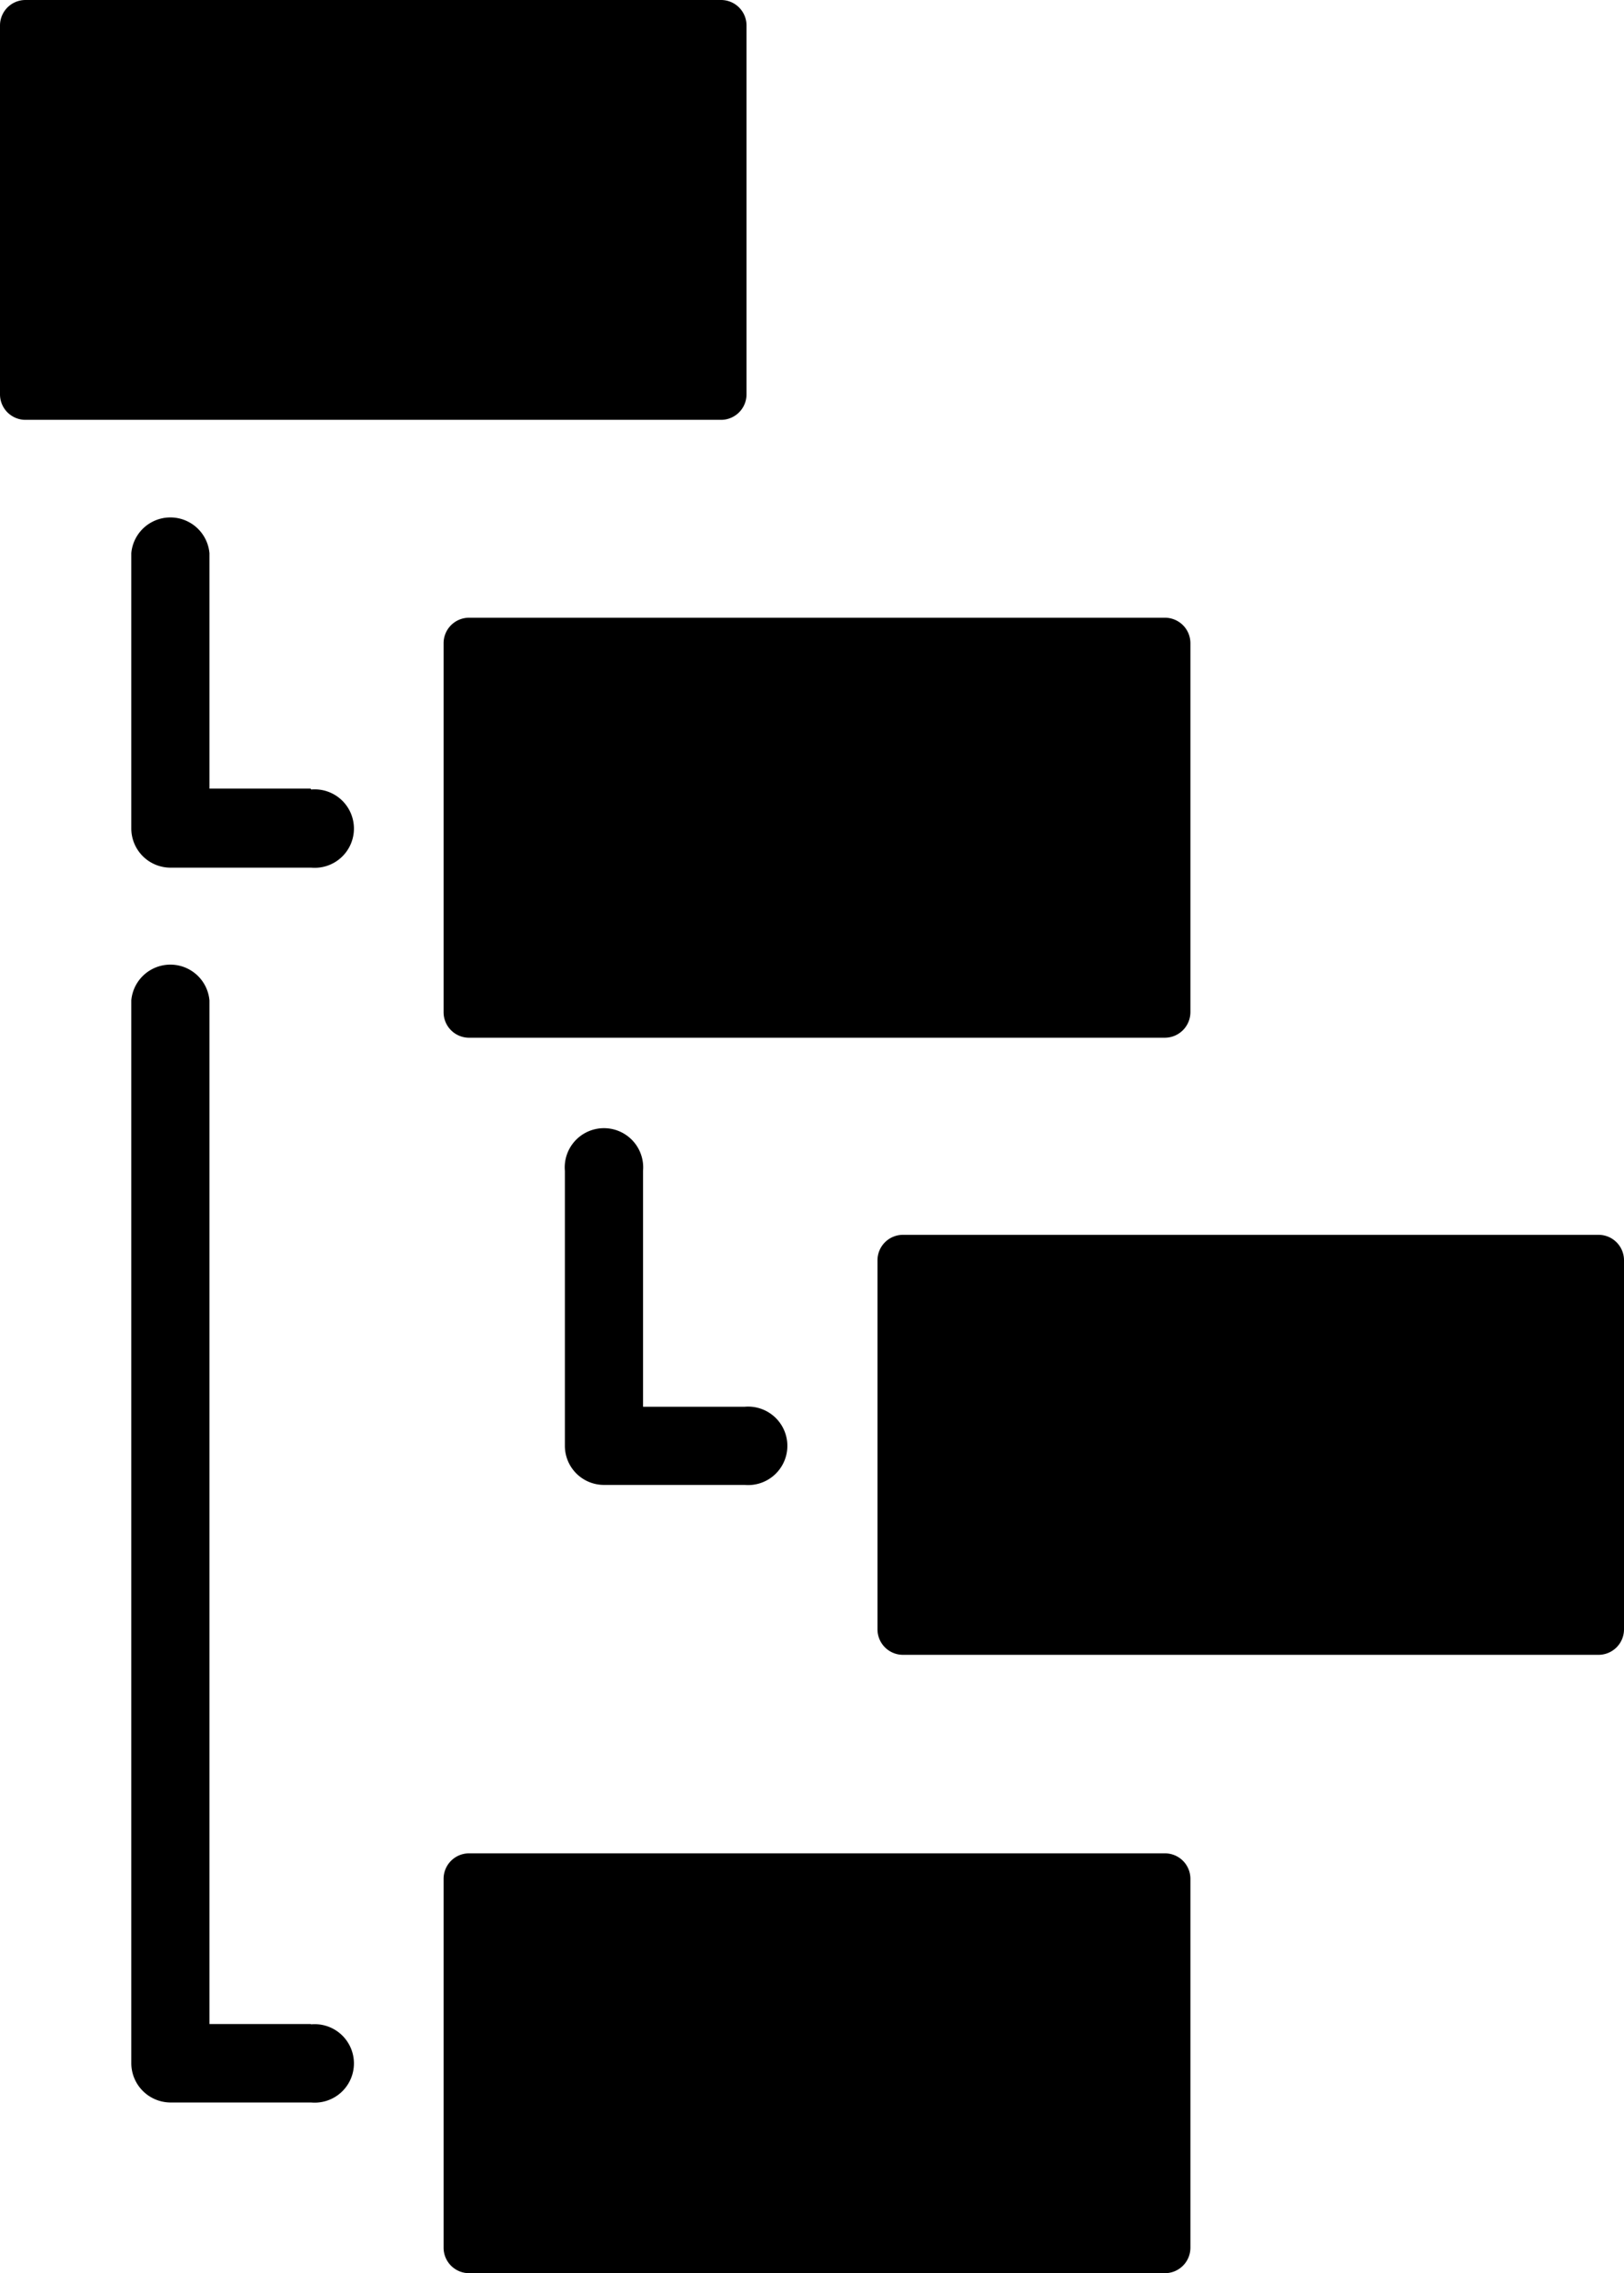
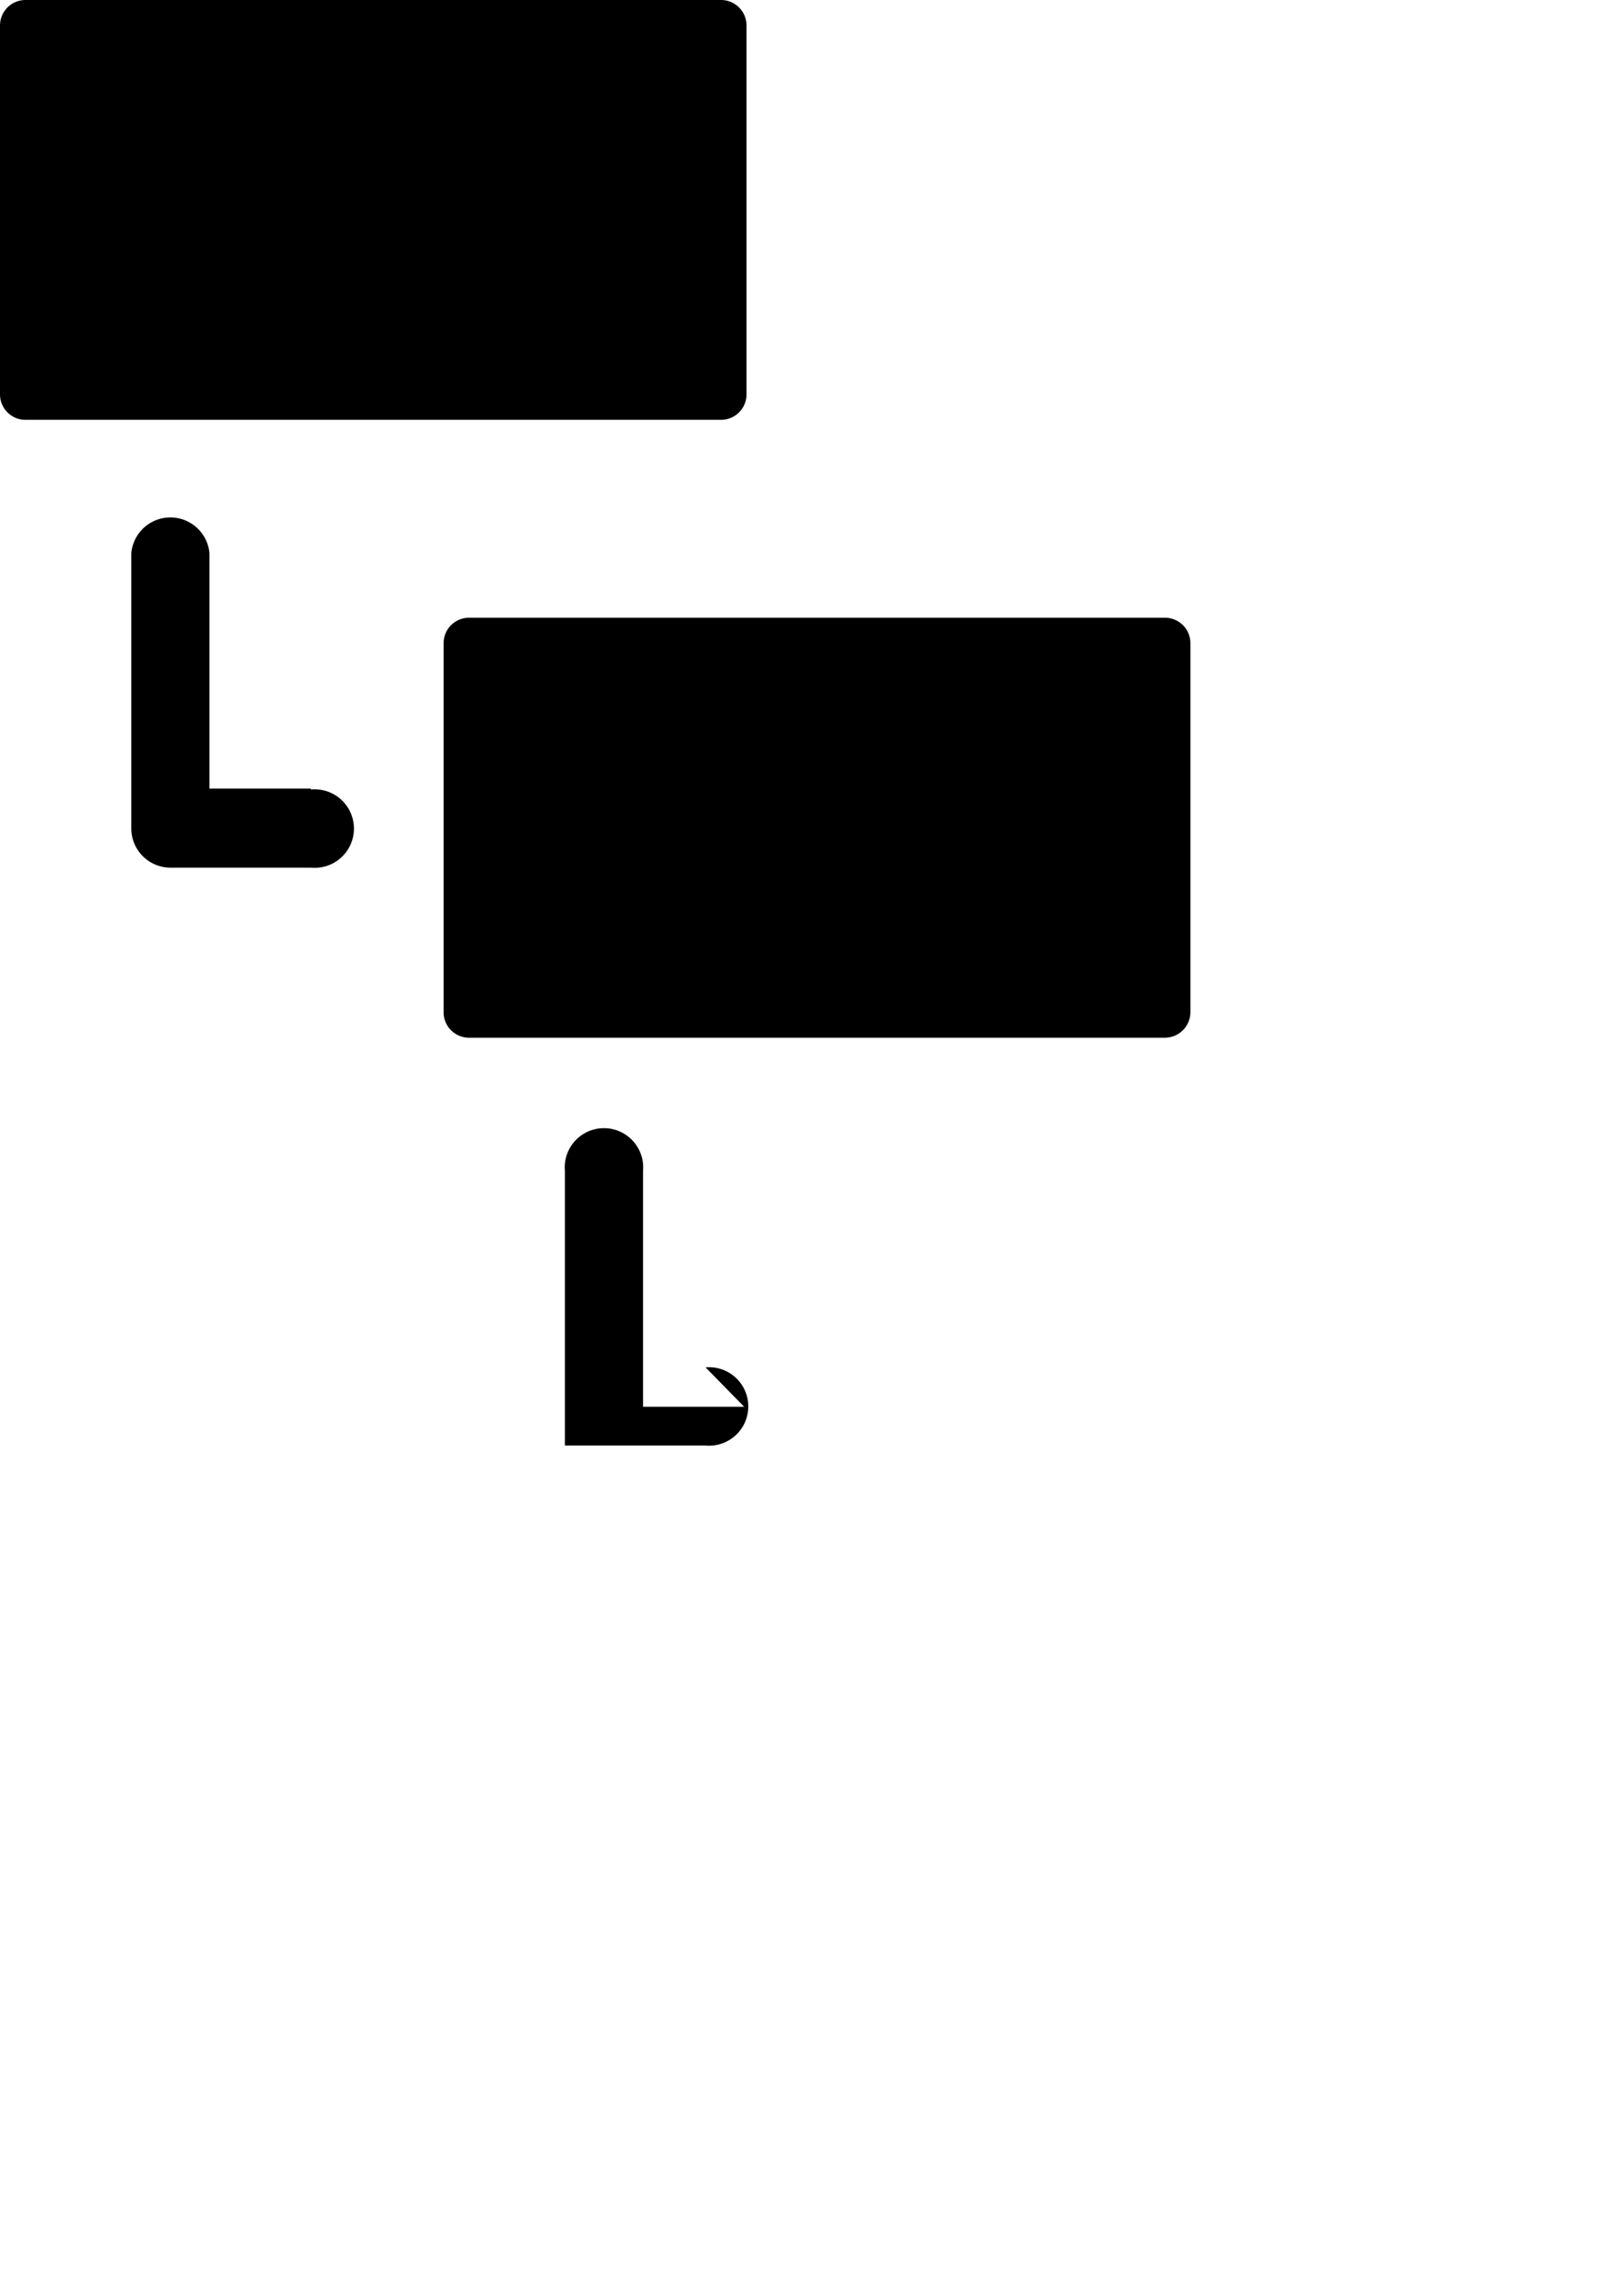
<svg xmlns="http://www.w3.org/2000/svg" id="Layer_1" data-name="Layer 1" viewBox="0 0 103.9 145.43">
  <path d="M46.14,0H1.63A1.63,1.63,0,0,0,0,1.63V25.24a1.63,1.63,0,0,0,1.63,1.62H46.14a1.63,1.63,0,0,0,1.62-1.62V1.63A1.63,1.63,0,0,0,46.14,0Z" />
-   <path d="M19.87,129.49H13.4V64a2.51,2.51,0,0,0-5,0v68a2.52,2.52,0,0,0,2.51,2.51h9a2.51,2.51,0,1,0,0-5Z" />
-   <path d="M74.53,118.57H30a1.63,1.63,0,0,0-1.62,1.62v23.62A1.63,1.63,0,0,0,30,145.43H74.53a1.63,1.63,0,0,0,1.63-1.62V120.19A1.63,1.63,0,0,0,74.53,118.57Z" />
  <path d="M19.87,50.45H13.4V35.39a2.51,2.51,0,0,0-5,0V53a2.51,2.51,0,0,0,2.51,2.51h9a2.51,2.51,0,1,0,0-5Z" />
  <path d="M74.53,39.52H30a1.63,1.63,0,0,0-1.62,1.63V64.76A1.63,1.63,0,0,0,30,66.39H74.53a1.64,1.64,0,0,0,1.63-1.63V41.15A1.63,1.63,0,0,0,74.53,39.52Z" />
-   <path d="M47.61,90H41.14V74.91a2.51,2.51,0,1,0-5,0V92.48A2.5,2.5,0,0,0,38.64,95h9a2.51,2.51,0,1,0,0-5Z" />
-   <path d="M102.28,79H57.76a1.63,1.63,0,0,0-1.62,1.63v23.61a1.63,1.63,0,0,0,1.62,1.63h44.52a1.63,1.63,0,0,0,1.62-1.63V80.67A1.63,1.63,0,0,0,102.28,79Z" />
+   <path d="M47.61,90H41.14V74.91a2.51,2.51,0,1,0-5,0V92.48h9a2.51,2.51,0,1,0,0-5Z" />
</svg>